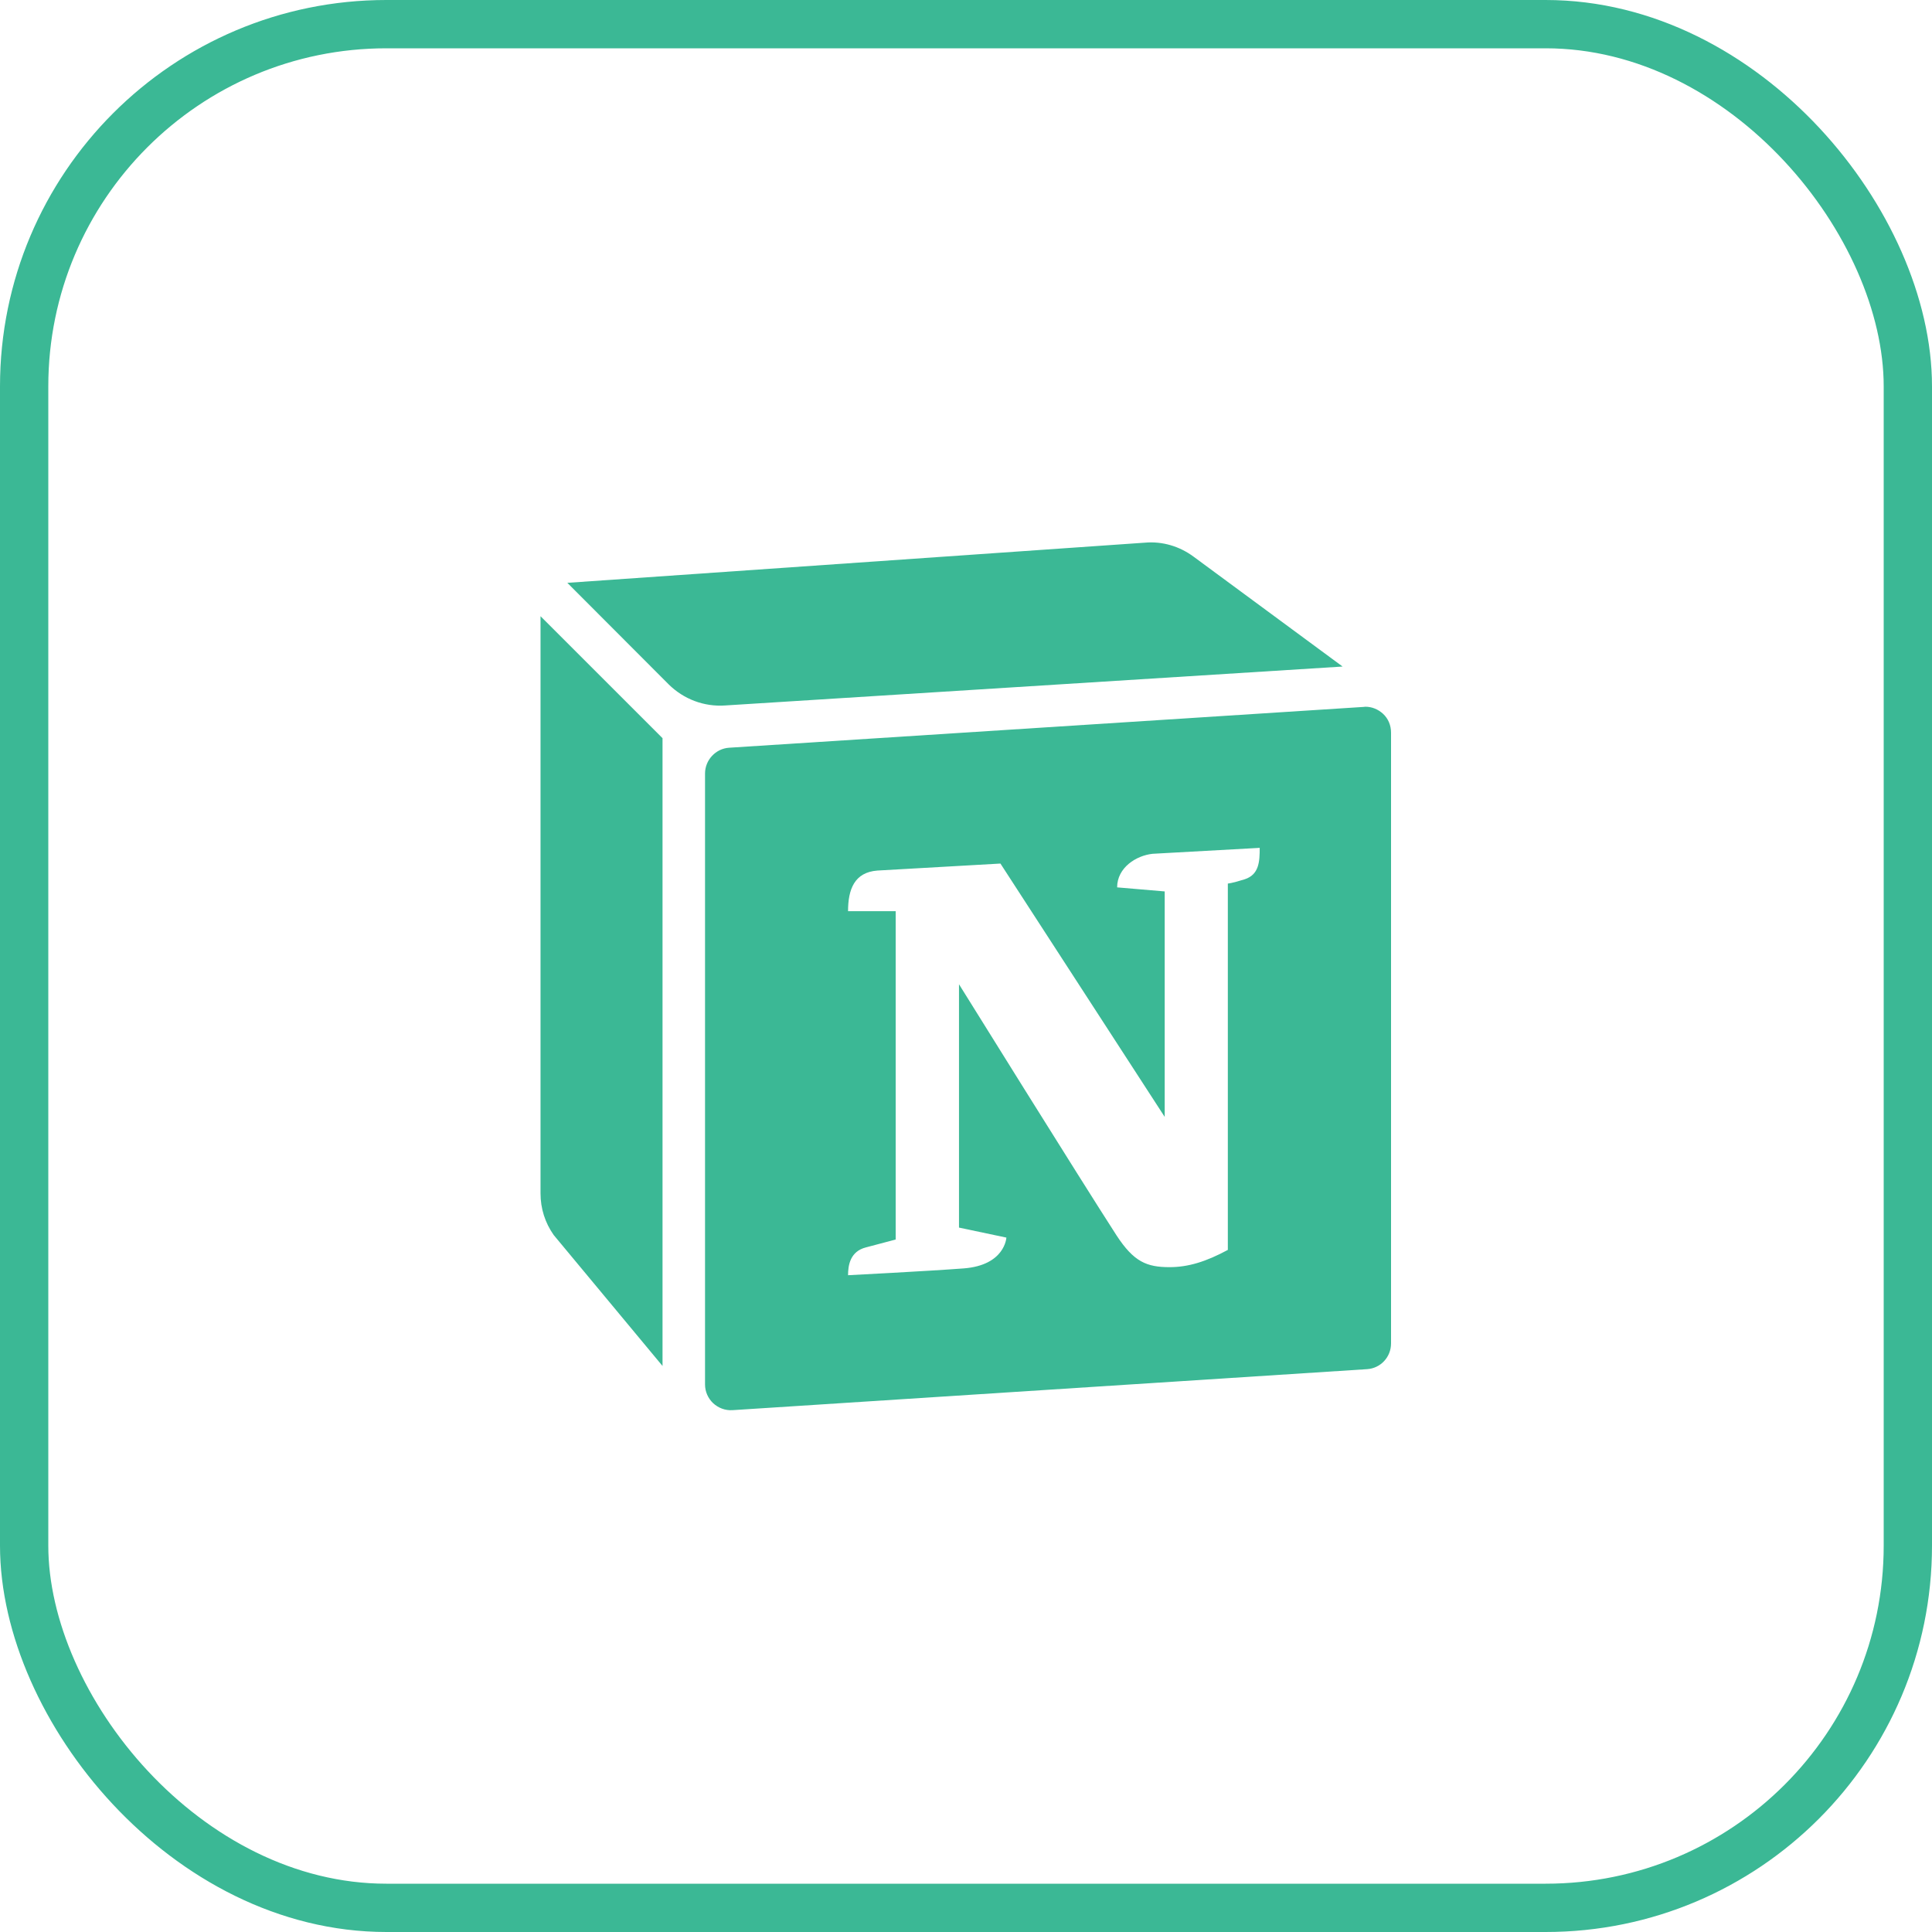
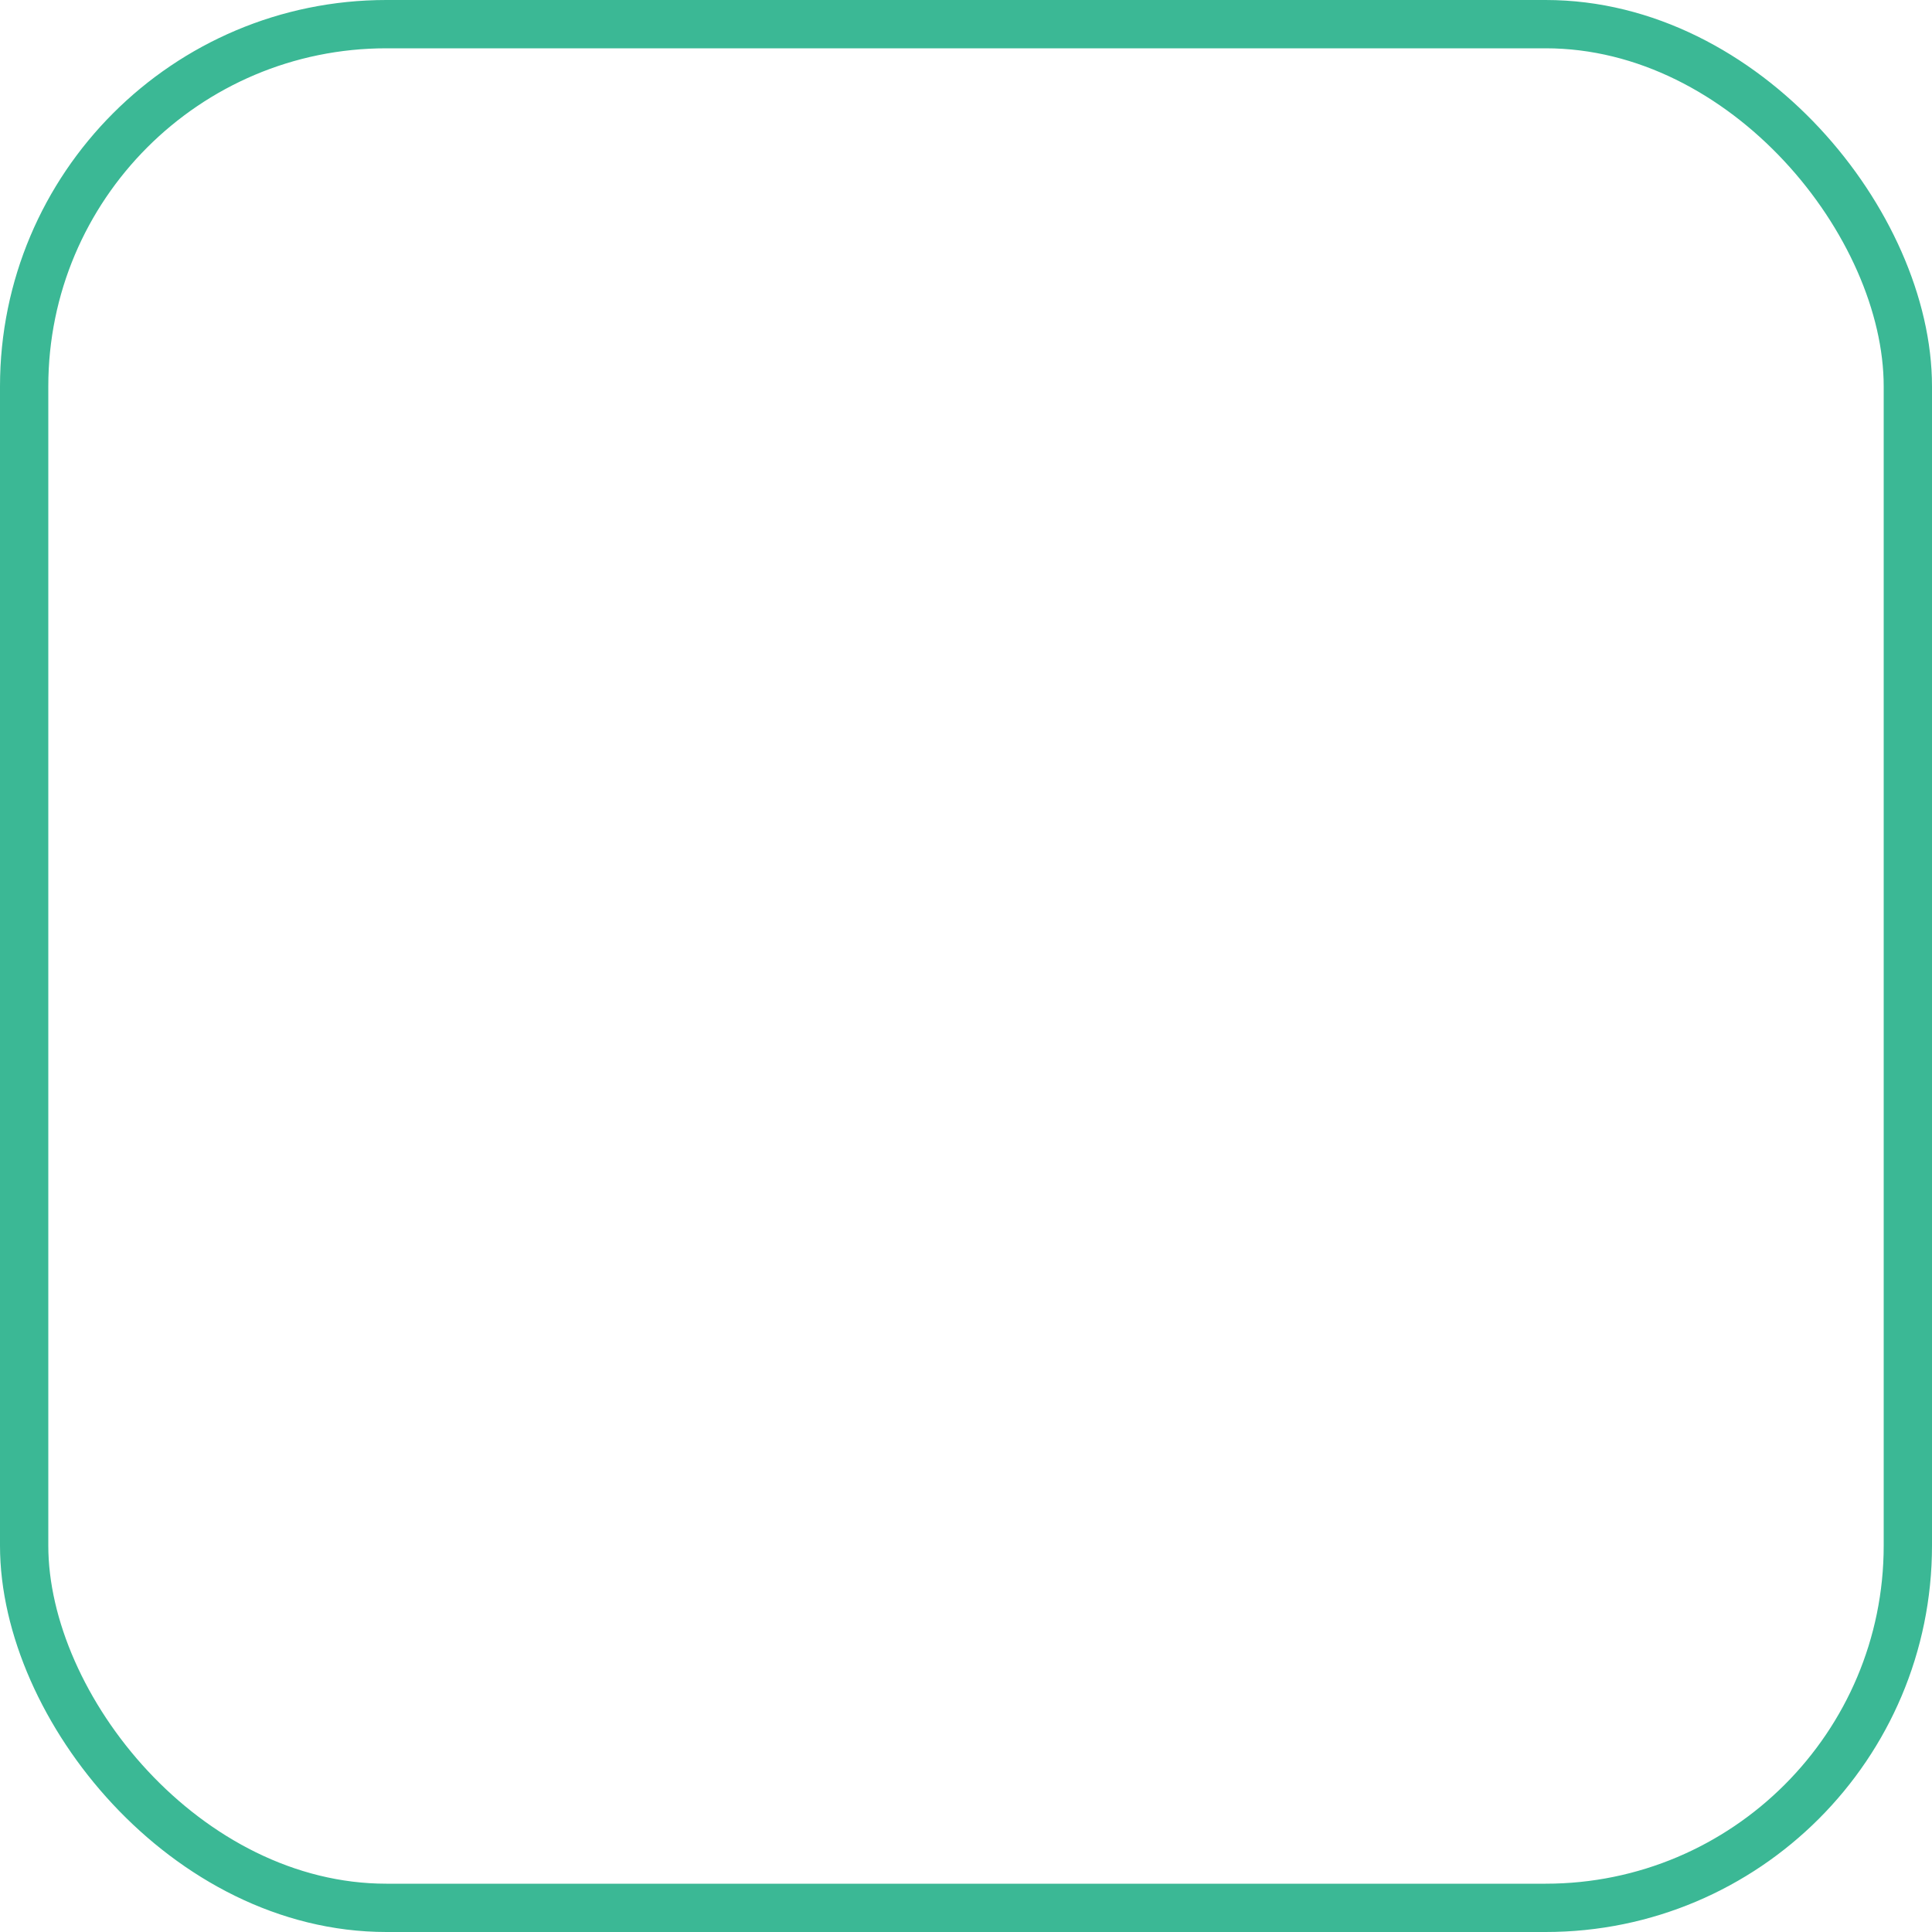
<svg xmlns="http://www.w3.org/2000/svg" width="40" height="40" viewBox="0 0 40 40" fill="none">
  <rect x="0.5" y="0.5" width="39" height="39" rx="7.5" stroke="#3BB895" />
-   <path d="M28.633 14.777C28.532 14.685 28.404 14.632 28.268 14.632C28.259 14.632 28.246 14.636 28.233 14.636L15.094 15.481C14.817 15.499 14.597 15.736 14.597 16.014V28.664C14.597 28.813 14.659 28.95 14.764 29.051C14.874 29.152 15.015 29.205 15.165 29.196L28.303 28.347C28.585 28.329 28.8 28.096 28.8 27.814V15.169C28.8 15.019 28.743 14.878 28.633 14.777ZM25.769 18.205C25.505 18.288 25.421 18.293 25.421 18.293V25.878C24.972 26.12 24.603 26.235 24.215 26.235C23.745 26.235 23.476 26.129 23.115 25.575C22.35 24.391 19.855 20.378 19.855 20.378V25.416L20.836 25.623C20.836 25.623 20.81 26.195 19.952 26.261C19.199 26.318 17.558 26.402 17.558 26.402C17.558 26.195 17.602 25.909 17.928 25.826C18.082 25.786 18.544 25.663 18.544 25.663V18.865H17.558C17.558 18.412 17.69 18.06 18.165 18.024L20.713 17.879L24.114 23.124V18.456L23.129 18.372C23.129 17.963 23.525 17.712 23.863 17.677L26.081 17.554C26.081 17.84 26.068 18.108 25.769 18.205ZM11.191 12.758L13.717 15.283V28.281L11.464 25.57C11.284 25.315 11.191 25.02 11.191 24.708V12.758ZM27.797 13.8L15.011 14.606C14.575 14.636 14.153 14.474 13.845 14.17L11.746 12.067L23.709 11.235C24.066 11.204 24.422 11.31 24.713 11.526L27.797 13.8Z" fill="#3BB895" />
</svg>